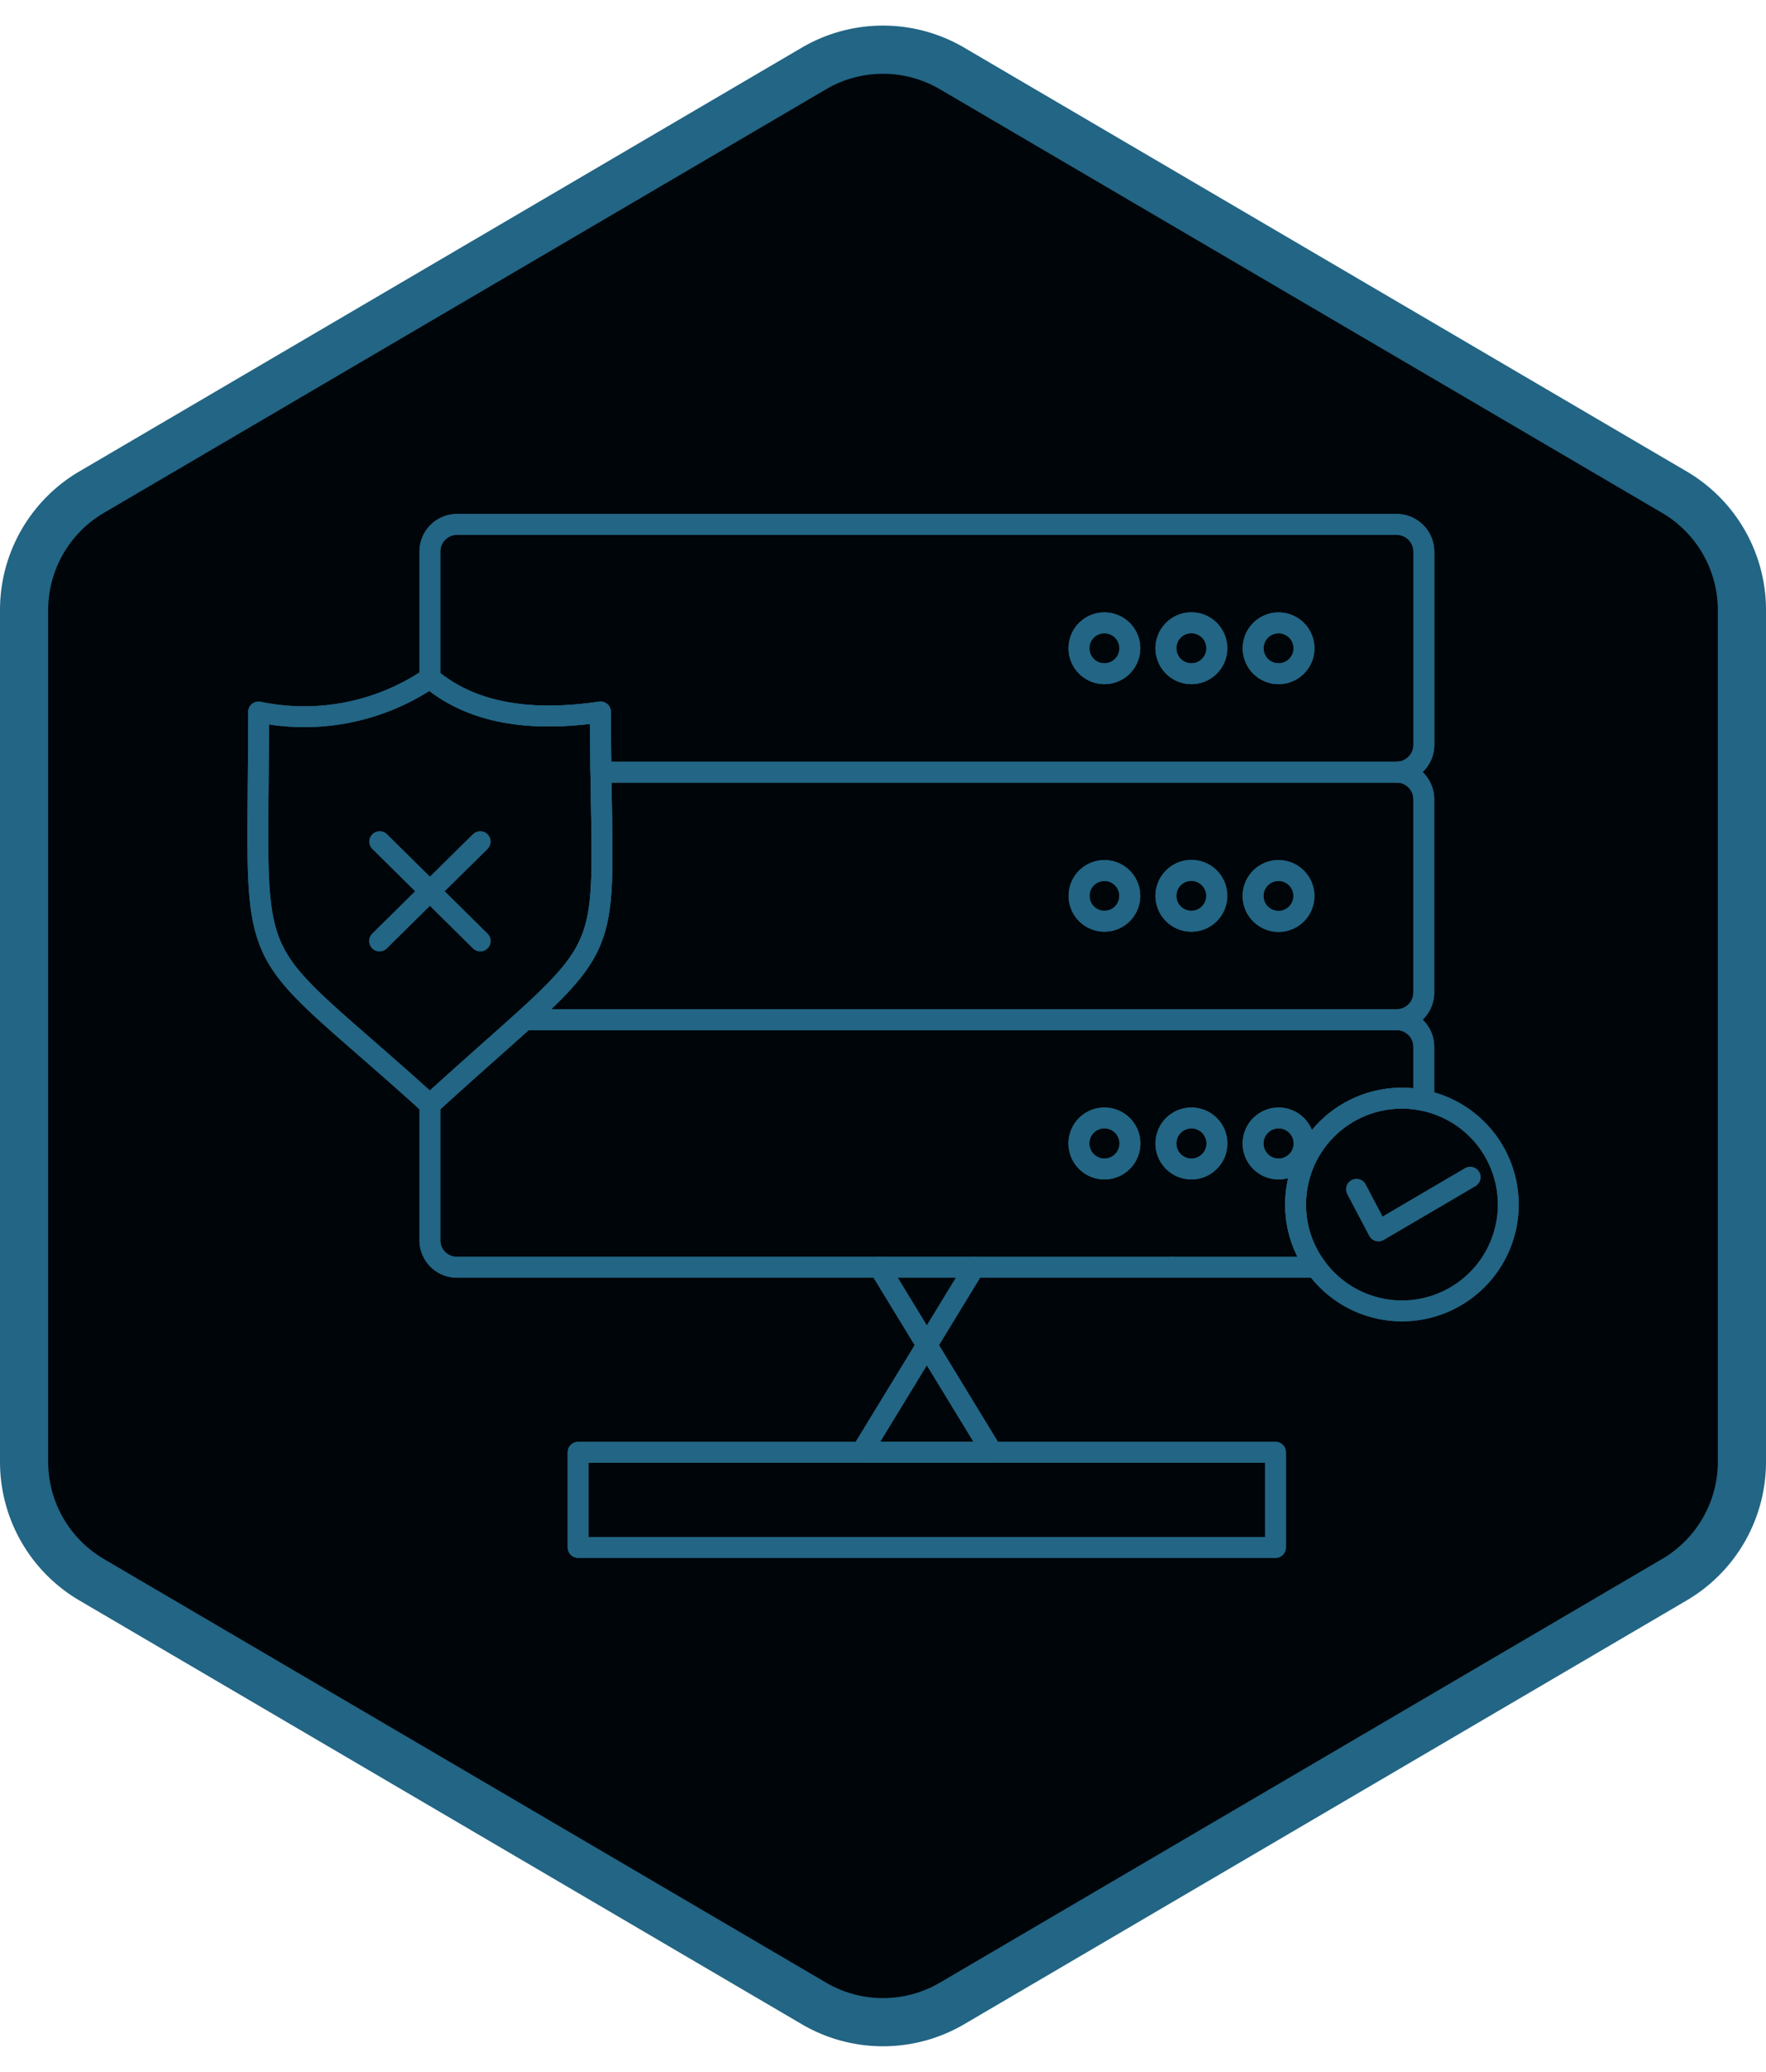
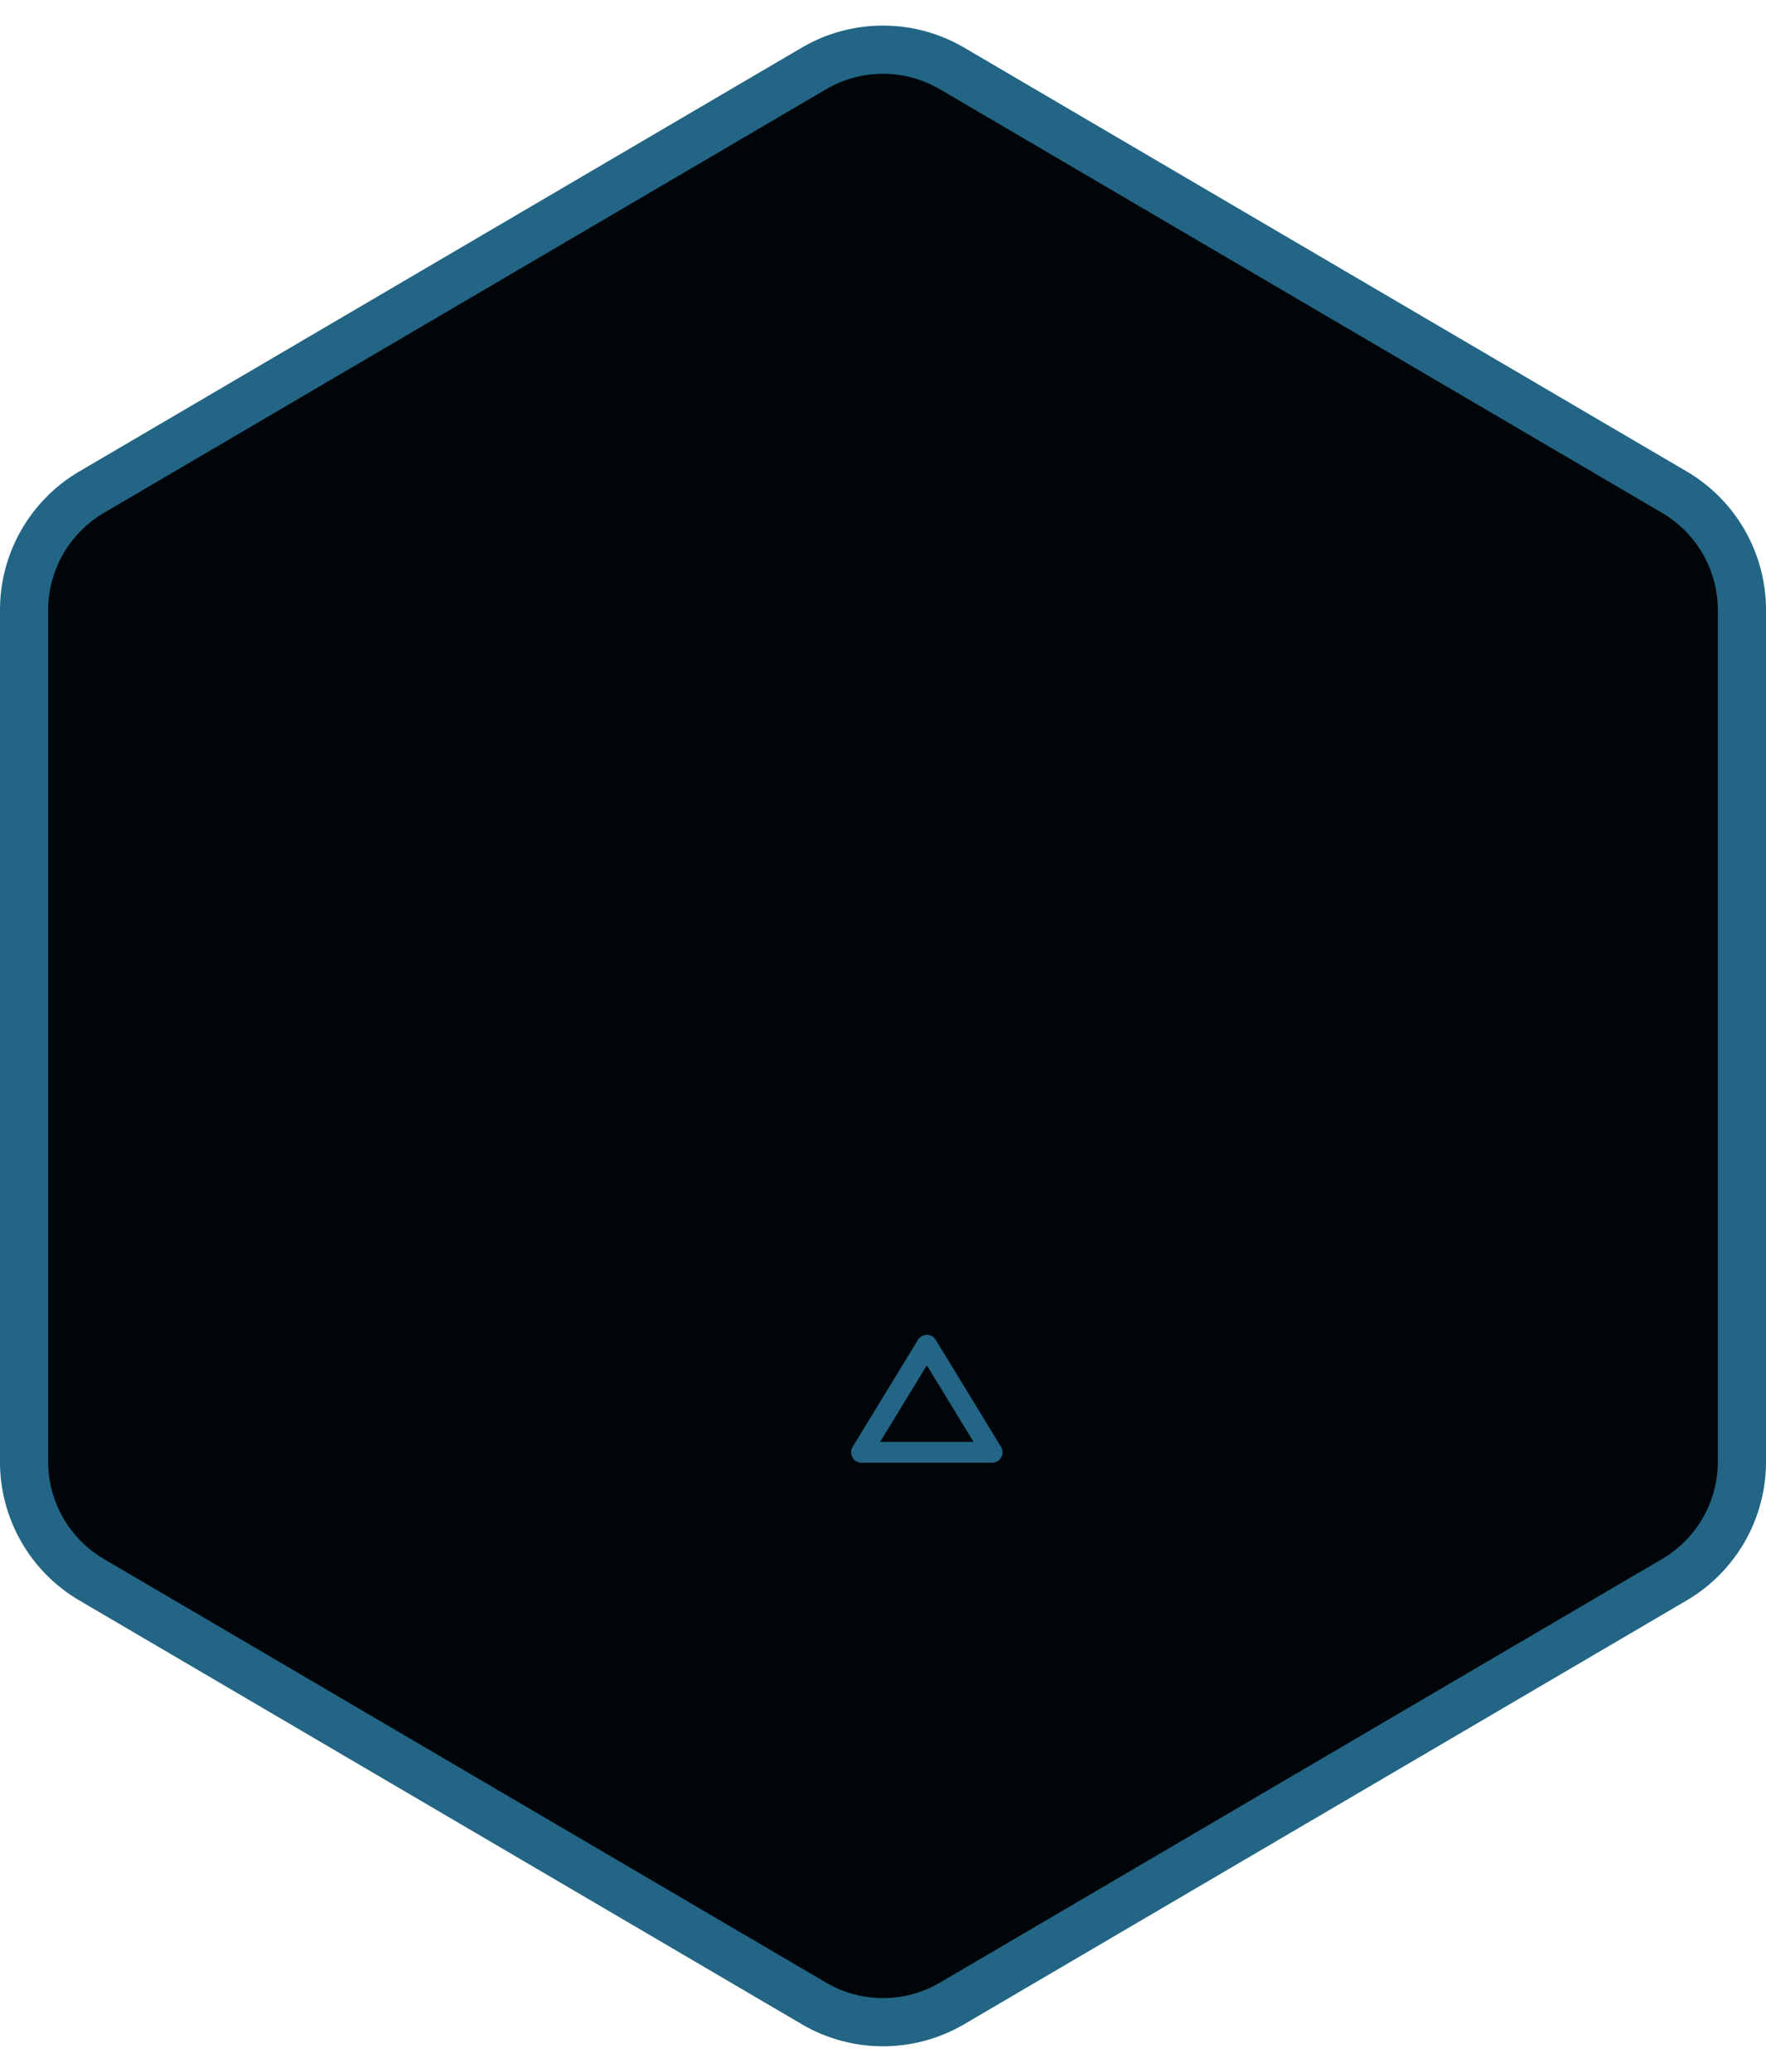
<svg xmlns="http://www.w3.org/2000/svg" width="110" height="129" viewBox="0 0 110 129">
  <defs>
    <clipPath id="hufkfwy0wa">
-       <path data-name="Rectangle 1157" style="fill:none;stroke:#226584" d="M0 0h79.186v64.997H0z" />
-     </clipPath>
+       </clipPath>
  </defs>
  <g data-name="Group 22">
    <g data-name="Polygon 1" style="fill:#000509">
      <path d="M91.021 108.5H37.98a8.531 8.531 0 0 1-7.333-4.2L4.26 59.3a8.508 8.508 0 0 1 0-8.6l26.386-45a8.531 8.531 0 0 1 7.333-4.2H91.02a8.531 8.531 0 0 1 7.333 4.2l26.386 45a8.508 8.508 0 0 1 0 8.6l-26.386 45a8.531 8.531 0 0 1-7.333 4.2z" style="stroke:none" transform="rotate(-90 64.5 64.5)" />
      <path d="M37.979 3a7.026 7.026 0 0 0-6.039 3.46l-26.386 45a7.007 7.007 0 0 0 0 7.08l26.386 45A7.026 7.026 0 0 0 37.98 107H91.02a7.026 7.026 0 0 0 6.039-3.46l26.386-45a7.007 7.007 0 0 0 0-7.08l-26.386-45A7.026 7.026 0 0 0 91.02 3H37.98m0-3H91.02a10 10 0 0 1 8.627 4.942l26.386 45a10 10 0 0 1 0 10.116l-26.386 45A10 10 0 0 1 91.02 110H37.98a10 10 0 0 1-8.627-4.942l-26.386-45a10 10 0 0 1 0-10.116l26.386-45A10 10 0 0 1 37.98 0z" style="fill:#226584;stroke:none" transform="rotate(-90 64.5 64.5)" />
    </g>
    <g data-name="Group 573">
      <path data-name="Path 878" d="m42.324 51.758 4.065 6.665h-8.132z" style="stroke-linecap:round;stroke-linejoin:round;stroke-width:1.3px;fill:none;stroke:#226584" transform="translate(15.407 32.001)" />
      <g data-name="Group 572">
        <g data-name="Group 571" style="clip-path:url(#hufkfwy0wa)" transform="translate(15.407 32.001)">
          <path data-name="Path 879" d="M64.041 58.424v5.924H20.6v-5.924h43.441z" style="stroke-linecap:round;stroke-linejoin:round;stroke-width:1.3px;fill:none;stroke:#226584" />
-           <path data-name="Path 880" d="M71.92 36.374a6.21 6.21 0 0 1 1.358.147A6.62 6.62 0 1 1 66.572 46.9a6.524 6.524 0 0 1-1.279-3.91 6.617 6.617 0 0 1 6.627-6.616z" style="stroke-linecap:round;stroke-linejoin:round;stroke-width:1.3px;fill:none;stroke:#226584" />
          <path data-name="Path 881" d="M22.022 16.074c.137 9.921.568 10.585-4.748 15.413-1.479 1.339-3.4 3.01-5.9 5.288C-.663 25.879.7 29.679.7 12.331a13.947 13.947 0 0 0 10.675-2.112c2.637 2.22 6.284 2.747 10.623 2.112 0 1.036.009 1.984.017 2.873-.004.304-.004.587.007.87z" style="stroke-linecap:round;stroke-linejoin:round;stroke-width:1.3px;fill:none;stroke:#226584" />
          <path data-name="Path 882" d="M53.386 37.606a1.589 1.589 0 1 0 1.585 1.583 1.585 1.585 0 0 0-1.585-1.583zm3.832 1.583a1.588 1.588 0 1 0 1.6-1.583 1.594 1.594 0 0 0-1.6 1.583zm-24.436-7.7h38.812a1.69 1.69 0 0 1 1.684 1.682v3.352a6.165 6.165 0 0 0-1.359-.147 6.617 6.617 0 0 0-6.627 6.618 6.52 6.52 0 0 0 1.28 3.91H13.051a1.68 1.68 0 0 1-1.681-1.674v-8.455c2.5-2.278 4.425-3.949 5.9-5.288h15.512zm29.862 7.7a1.589 1.589 0 1 0 1.592-1.583 1.592 1.592 0 0 0-1.592 1.583z" style="stroke-linecap:round;stroke-linejoin:round;stroke-width:1.3px;fill:none;stroke:#226584" />
          <path data-name="Path 883" d="M53.386 9.946A1.584 1.584 0 1 0 51.8 8.363a1.577 1.577 0 0 0 1.586 1.583zm-31.392 2.385c-4.339.635-7.986.108-10.623-2.112V2.342A1.689 1.689 0 0 1 13.051.65h58.543a1.7 1.7 0 0 1 1.684 1.692v12.051a1.7 1.7 0 0 1-1.684 1.681H22.022c0-.283-.011-.566-.011-.87a231.47 231.47 0 0 1-.017-2.873zm38.4-3.968a1.588 1.588 0 1 0-1.581 1.583 1.582 1.582 0 0 0 1.581-1.583zm3.842-1.584a1.584 1.584 0 1 0 1.585 1.584 1.584 1.584 0 0 0-1.585-1.584z" style="stroke-linecap:round;stroke-linejoin:round;stroke-width:1.3px;fill:none;stroke:#226584" />
          <path data-name="Path 884" d="M22.022 16.074h49.572a1.688 1.688 0 0 1 1.684 1.672v12.06a1.689 1.689 0 0 1-1.684 1.681h-54.32c5.316-4.828 4.885-5.487 4.748-15.413zm38.372 7.711a1.588 1.588 0 1 0-1.581 1.574 1.582 1.582 0 0 0 1.581-1.574zM53.386 22.2a1.579 1.579 0 1 0 1.585 1.583 1.578 1.578 0 0 0-1.585-1.583zm9.258 1.583a1.589 1.589 0 1 0 1.592-1.583 1.581 1.581 0 0 0-1.592 1.585z" style="stroke-linecap:round;stroke-linejoin:round;stroke-width:1.3px;fill:none;stroke:#226584" />
          <path data-name="Path 885" d="M22.011 15.2c0 .3.011.587.011.87" style="stroke-linecap:round;stroke-linejoin:round;stroke-width:1.3px;fill:none;stroke:#226584" />
          <path data-name="Path 886" d="M71.6 16.074a1.7 1.7 0 0 0 1.684-1.681V2.342A1.7 1.7 0 0 0 71.6.65H13.052a1.689 1.689 0 0 0-1.681 1.692v7.877" style="stroke-linecap:round;stroke-linejoin:round;stroke-width:1.3px;fill:none;stroke:#226584" />
          <path data-name="Path 887" d="M22.022 16.074h49.572a1.688 1.688 0 0 1 1.684 1.672v12.06a1.689 1.689 0 0 1-1.684 1.681" style="stroke-linecap:round;stroke-linejoin:round;stroke-width:1.3px;fill:none;stroke:#226584" />
          <path data-name="Path 888" d="M73.278 36.521v-3.352a1.69 1.69 0 0 0-1.684-1.682H32.452" style="stroke-linecap:round;stroke-linejoin:round;stroke-width:1.3px;fill:none;stroke:#226584" />
          <path data-name="Line 148" transform="translate(57.561 46.902)" style="stroke-linecap:round;stroke-linejoin:round;stroke-width:1.3px;fill:none;stroke:#226584" d="M0 0h9.011" />
          <path data-name="Line 149" transform="translate(45.285 46.902)" style="stroke-linecap:round;stroke-linejoin:round;stroke-width:1.3px;fill:none;stroke:#226584" d="M0 0h12.276" />
          <path data-name="Path 889" d="M11.371 36.775v8.455a1.68 1.68 0 0 0 1.681 1.67h26.309" style="stroke-linecap:round;stroke-linejoin:round;stroke-width:1.3px;fill:none;stroke:#226584" />
          <path data-name="Path 890" d="M32.452 31.487H17.274" style="stroke-linecap:round;stroke-linejoin:round;stroke-width:1.3px;fill:none;stroke:#226584" />
          <path data-name="Path 891" d="M22.011 15.2c-.008-.889-.018-1.837-.018-2.873-4.338.635-7.985.108-10.623-2.111A13.947 13.947 0 0 1 .7 12.331c0 17.348-1.363 13.548 10.67 24.444 2.5-2.278 4.425-3.949 5.9-5.288 5.32-4.828 4.888-5.487 4.752-15.413-.011-.283-.011-.566-.011-.874z" style="stroke-linecap:round;stroke-linejoin:round;stroke-width:1.3px;fill:none;stroke:#226584" />
          <path data-name="Path 892" d="m8.232 26.59 3.139-3.1 3.135-3.09" style="stroke-linecap:round;stroke-linejoin:round;stroke-width:1.3px;fill:none;stroke:#226584" />
          <path data-name="Path 893" d="m14.507 26.59-3.136-3.1-3.129-3.09" style="stroke-linecap:round;stroke-linejoin:round;stroke-width:1.3px;fill:none;stroke:#226584" />
          <path data-name="Path 894" d="m46.389 58.424-4.065-6.665-2.963-4.859h5.924l-2.961 4.856-4.068 6.665H64.04v5.924H20.605v-5.921h17.651" style="stroke-linecap:round;stroke-linejoin:round;stroke-width:1.3px;fill:none;stroke:#226584" />
-           <path data-name="Path 895" d="M64.236 6.779a1.584 1.584 0 1 1-1.592 1.584 1.584 1.584 0 0 1 1.592-1.584z" style="stroke-linecap:round;stroke-linejoin:round;stroke-width:1.3px;fill:none;stroke:#226584" />
          <path data-name="Path 896" d="M58.813 6.779a1.584 1.584 0 1 1-1.6 1.584 1.582 1.582 0 0 1 1.6-1.584z" style="stroke-linecap:round;stroke-linejoin:round;stroke-width:1.3px;fill:none;stroke:#226584" />
-           <path data-name="Path 897" d="M53.387 6.779A1.584 1.584 0 1 1 51.8 8.363a1.577 1.577 0 0 1 1.587-1.584z" style="stroke-linecap:round;stroke-linejoin:round;stroke-width:1.3px;fill:none;stroke:#226584" />
          <path data-name="Path 898" d="M64.236 22.2a1.579 1.579 0 1 1-1.592 1.583 1.584 1.584 0 0 1 1.592-1.583z" style="stroke-linecap:round;stroke-linejoin:round;stroke-width:1.3px;fill:none;stroke:#226584" />
          <path data-name="Path 899" d="M58.813 22.2a1.579 1.579 0 1 1-1.6 1.583 1.582 1.582 0 0 1 1.6-1.583z" style="stroke-linecap:round;stroke-linejoin:round;stroke-width:1.3px;fill:none;stroke:#226584" />
          <path data-name="Path 900" d="M53.387 22.2a1.579 1.579 0 1 1-1.587 1.585 1.577 1.577 0 0 1 1.587-1.585z" style="stroke-linecap:round;stroke-linejoin:round;stroke-width:1.3px;fill:none;stroke:#226584" />
          <path data-name="Path 901" d="M64.236 37.606a1.589 1.589 0 1 1-1.592 1.583 1.59 1.59 0 0 1 1.592-1.583z" style="stroke-linecap:round;stroke-linejoin:round;stroke-width:1.3px;fill:none;stroke:#226584" />
          <path data-name="Path 902" d="M58.813 37.606a1.589 1.589 0 1 1-1.6 1.583 1.589 1.589 0 0 1 1.6-1.583z" style="stroke-linecap:round;stroke-linejoin:round;stroke-width:1.3px;fill:none;stroke:#226584" />
          <path data-name="Path 903" d="M53.387 37.606a1.589 1.589 0 1 1-1.587 1.583 1.583 1.583 0 0 1 1.587-1.583z" style="stroke-linecap:round;stroke-linejoin:round;stroke-width:1.3px;fill:none;stroke:#226584" />
-           <path data-name="Path 904" d="M66.572 46.9a6.526 6.526 0 0 1-1.279-3.91 6.617 6.617 0 0 1 6.627-6.618 6.217 6.217 0 0 1 1.358.147A6.62 6.62 0 1 1 66.572 46.9z" style="stroke-linecap:round;stroke-linejoin:round;stroke-width:1.3px;fill:none;stroke:#226584" />
          <path data-name="Path 905" d="m69.084 42.045 1.368 2.6 5.718-3.353" style="stroke-linecap:round;stroke-linejoin:round;stroke-width:1.3px;fill:none;stroke:#226584" />
        </g>
      </g>
    </g>
  </g>
</svg>